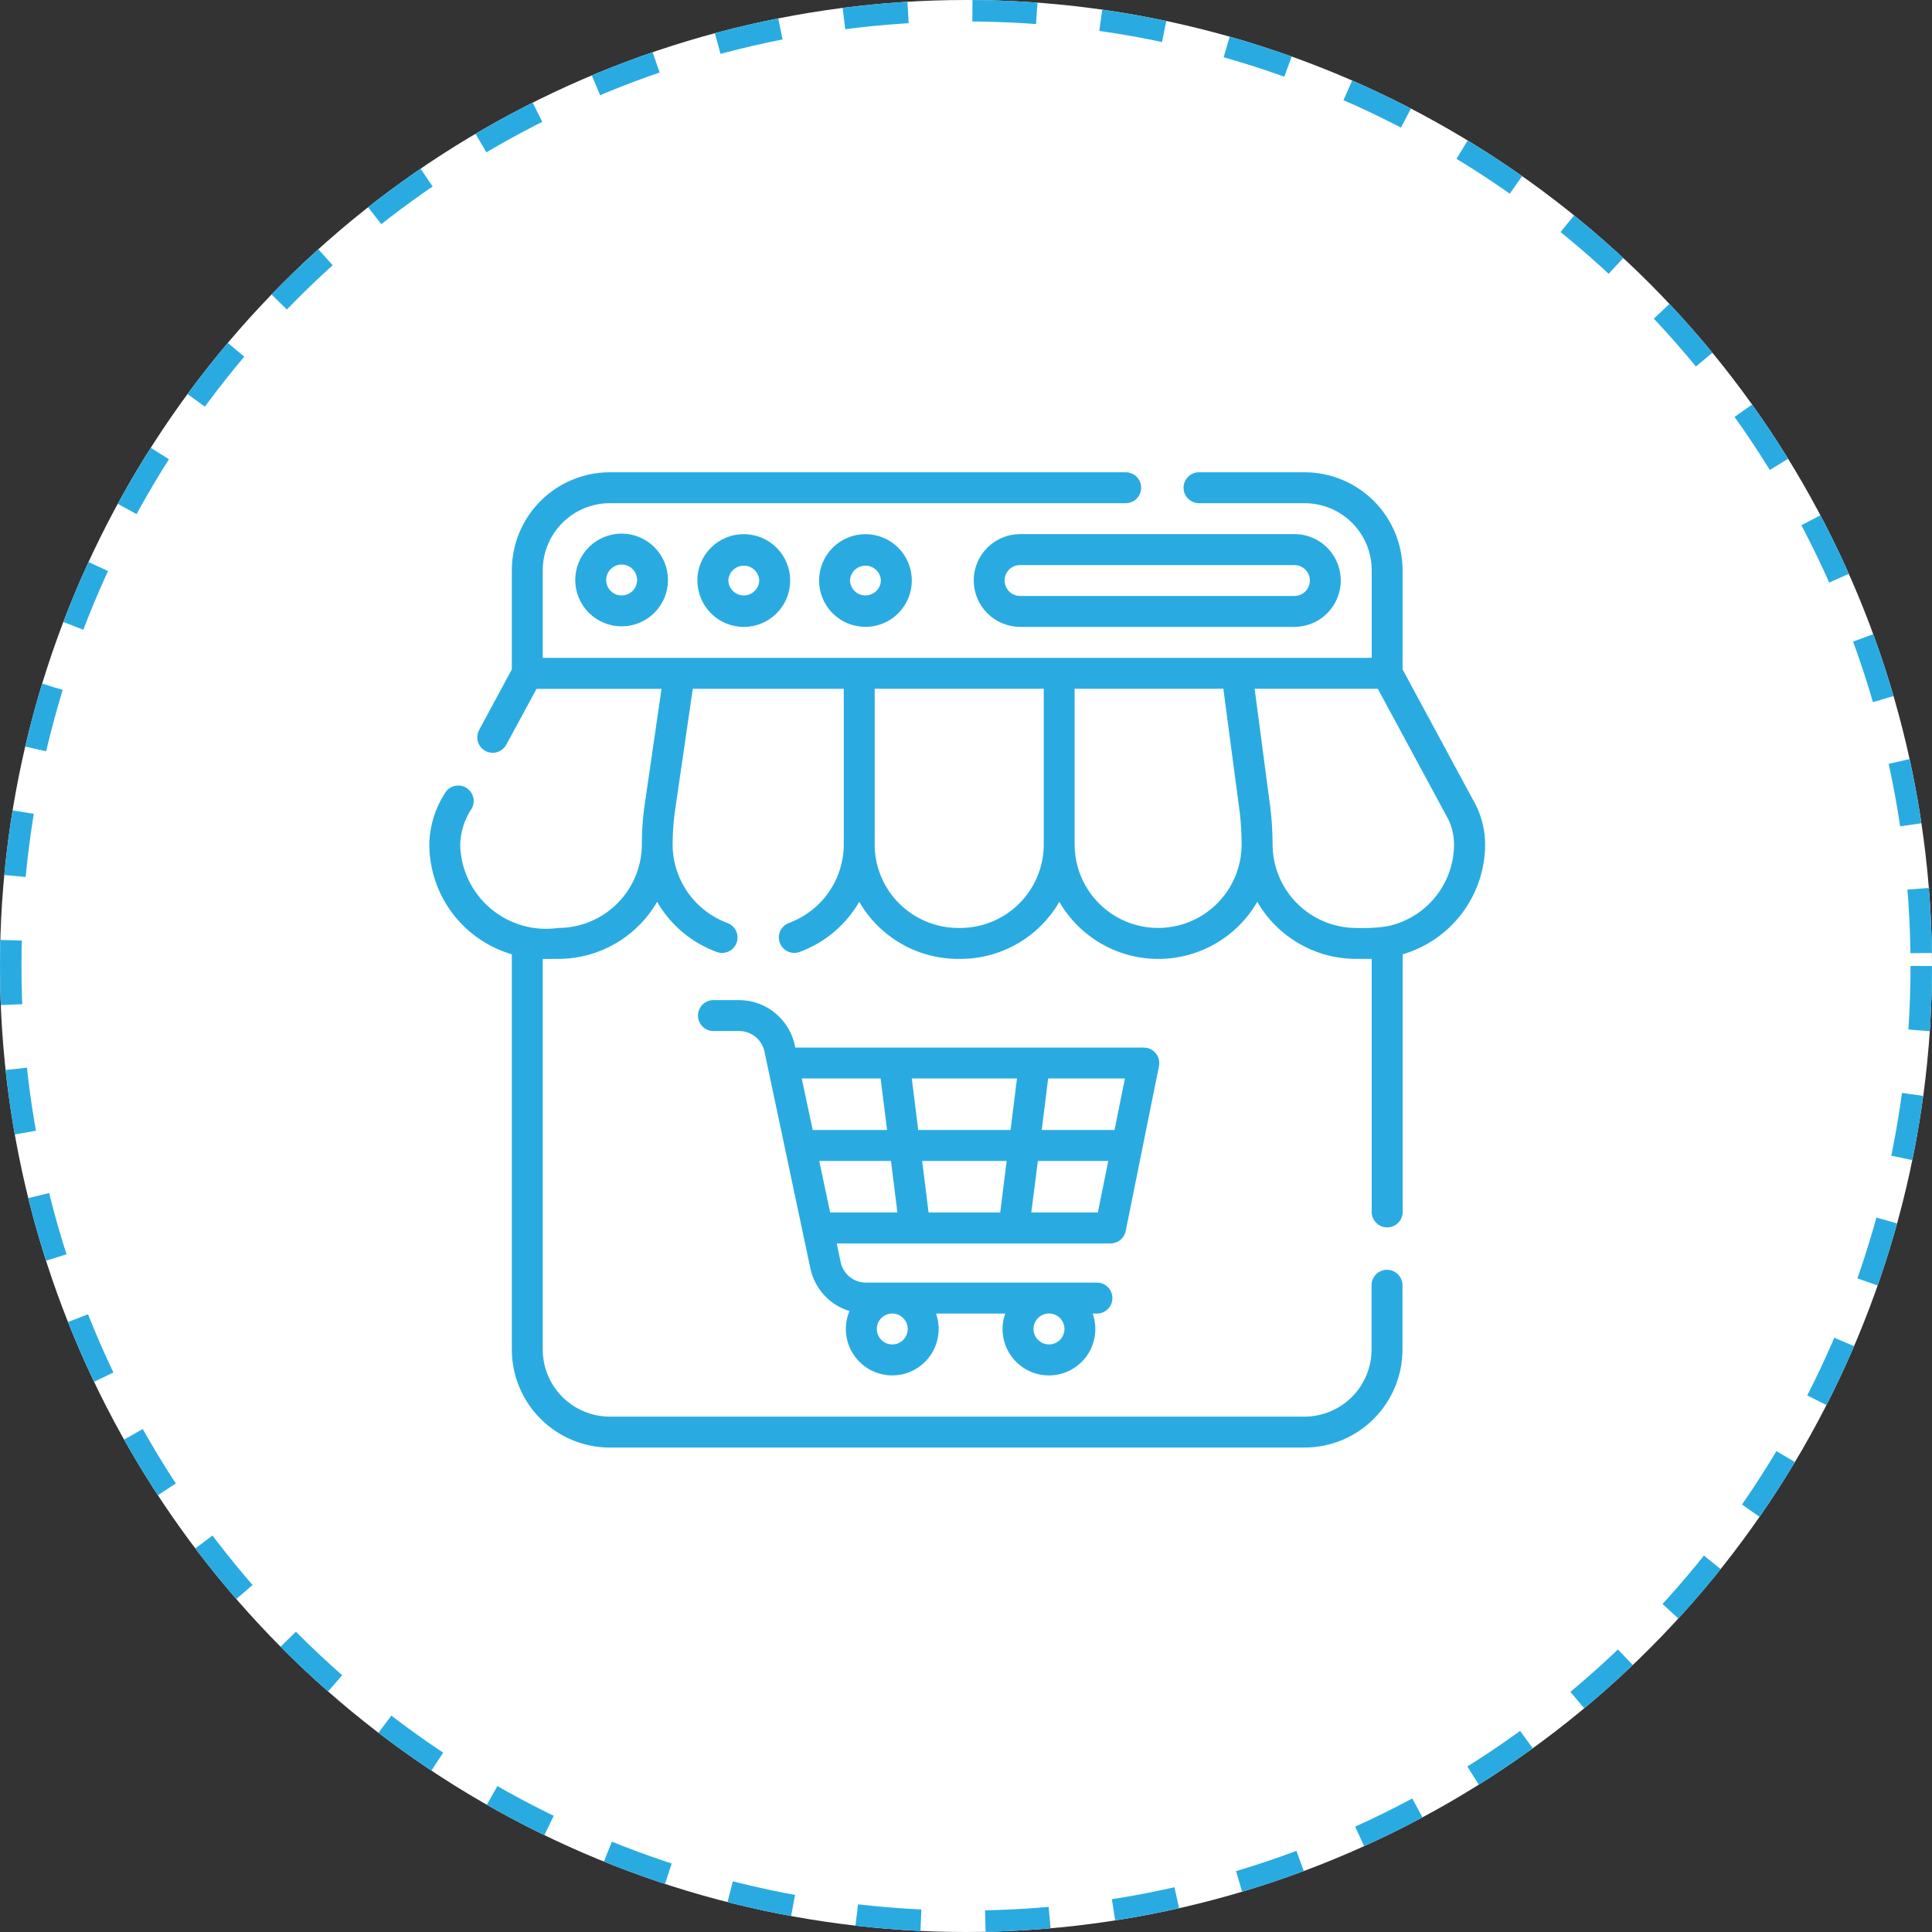
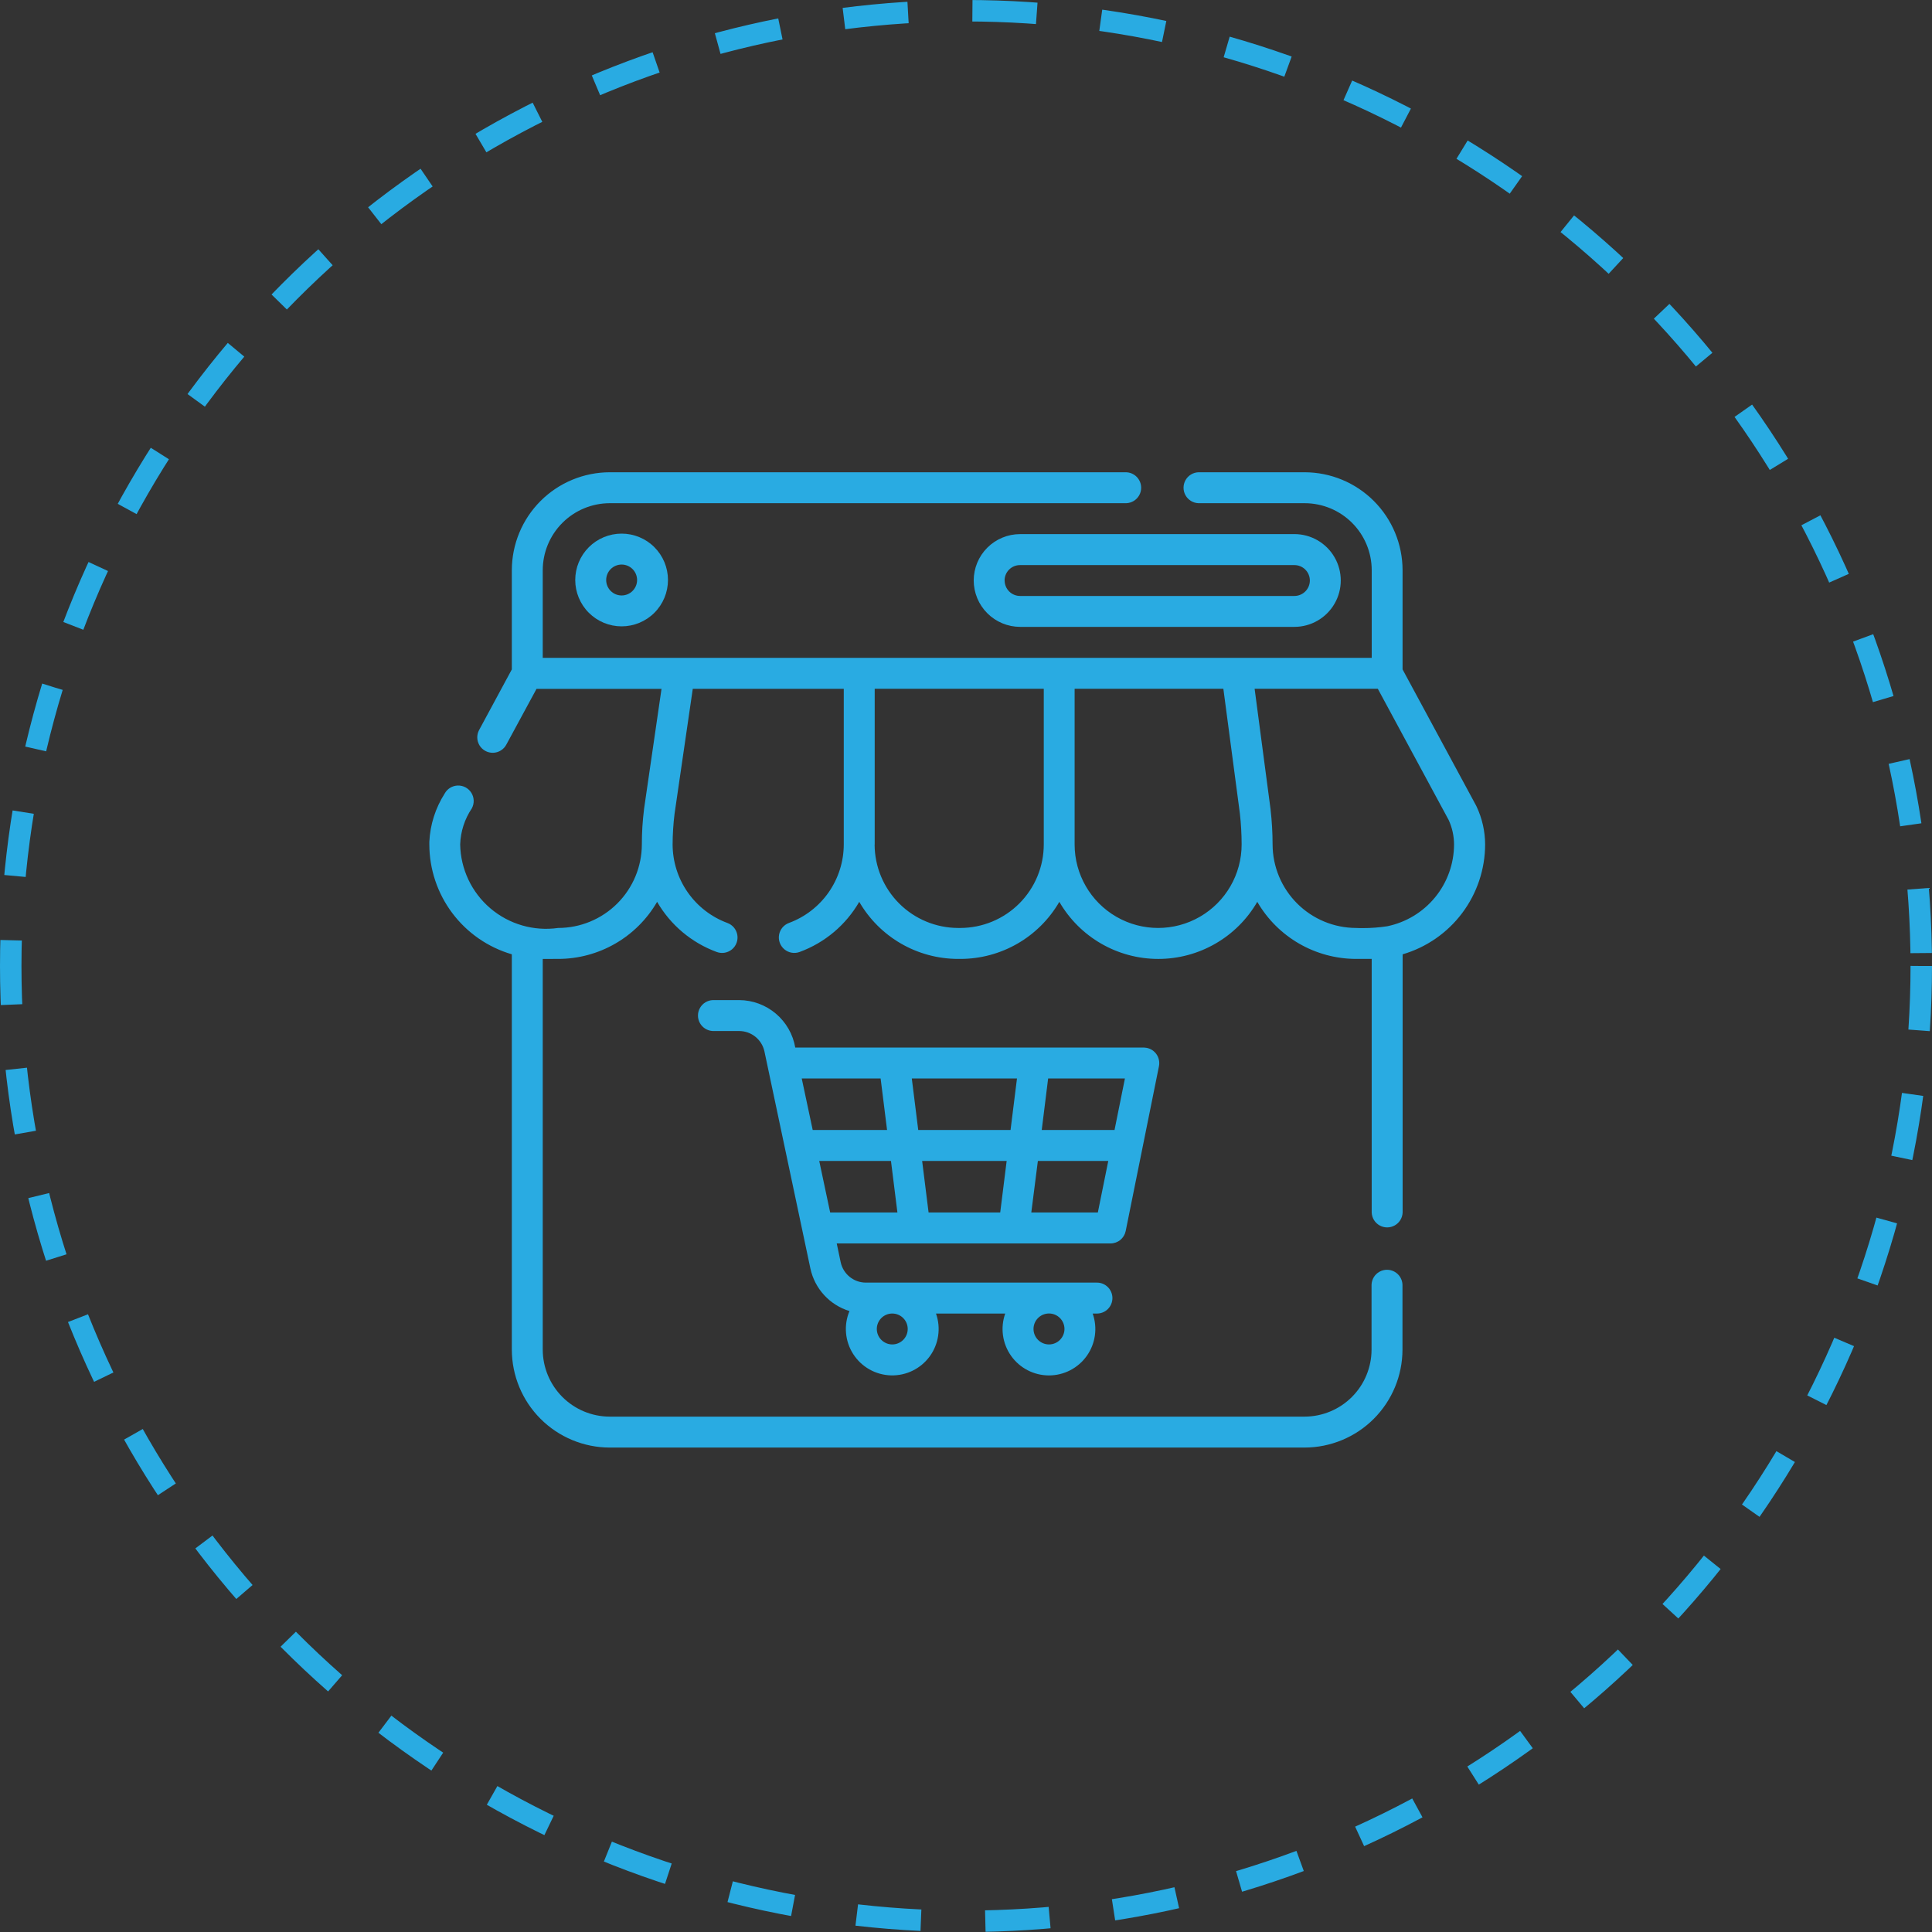
<svg xmlns="http://www.w3.org/2000/svg" width="90" height="90" viewBox="0 0 90 90">
  <rect x="0" y="0" width="90" height="90" fill="#333333" stroke="none" />
  <defs>
    <clipPath id="clip-path">
      <path id="Path_10365" data-name="Path 10365" d="M5.907,4.039a.72.72,0,1,1,.72.72.719.719,0,0,1-.72-.72m-1.441,0A2.16,2.16,0,1,0,6.627,1.878,2.161,2.161,0,0,0,4.466,4.039" transform="translate(-4.466 -1.878)" fill="#29abe2" />
    </clipPath>
    <clipPath id="clip-path-2">
      <path id="Path_10366" data-name="Path 10366" d="M18.1,4.055a.718.718,0,0,1,.72-.72H31.6a.719.719,0,0,1,.721.718v0a.721.721,0,0,1-.721.72H18.823a.719.719,0,0,1-.72-.72m.72-2.161a2.162,2.162,0,0,0-2.161,2.16v0a2.165,2.165,0,0,0,2.161,2.161H31.6a2.161,2.161,0,1,0,0-4.322Z" transform="translate(-16.662 -1.894)" fill="#29abe2" />
    </clipPath>
    <clipPath id="clip-path-3">
-       <path id="Path_10367" data-name="Path 10367" d="M13.369,4.055a.721.721,0,0,1,1.441,0v0a.721.721,0,0,1-1.441,0m-1.44,0v0A2.16,2.16,0,1,0,14.09,1.894a2.161,2.161,0,0,0-2.161,2.161" transform="translate(-11.929 -1.894)" fill="#29abe2" />
-     </clipPath>
+       </clipPath>
    <clipPath id="clip-path-4">
      <path id="Path_10368" data-name="Path 10368" d="M9.645,4.055a.721.721,0,0,1,1.441,0v0a.721.721,0,0,1-1.441,0m-1.44,0v0a2.161,2.161,0,1,0,2.161-2.161A2.162,2.162,0,0,0,8.2,4.055" transform="translate(-8.205 -1.894)" fill="#29abe2" />
    </clipPath>
    <clipPath id="clip-path-5">
      <path id="Path_10369" data-name="Path 10369" d="M20.747,17.338V10.086h7.876v7.252a3.893,3.893,0,0,1-3.89,3.89h-.1a3.9,3.9,0,0,1-3.89-3.89m9.317,0V10.086h6.929l.769,5.806a13.113,13.113,0,0,1,.082,1.446,3.89,3.89,0,0,1-7.78,0m13.112,3.89a3.9,3.9,0,0,1-3.89-3.89,14.3,14.3,0,0,0-.093-1.615l0-.012-.744-5.625h5.739l3.3,6.112a2.753,2.753,0,0,1,.251,1.14,3.9,3.9,0,0,1-3.114,3.811,7.36,7.36,0,0,1-1.128.085c-.108,0-.215,0-.321-.006M35.828,0a.721.721,0,0,0,0,1.441h4.946A3.125,3.125,0,0,1,43.9,4.563V8.645H5.283V4.563A3.126,3.126,0,0,1,8.4,1.441H32.466a.721.721,0,0,0,0-1.441H8.4A4.568,4.568,0,0,0,3.843,4.563V9.183L2.319,12.007a.719.719,0,1,0,1.266.683l1.408-2.6h5.823L10,15.7l0,.012a12.846,12.846,0,0,0-.1,1.622A3.9,3.9,0,0,1,6,21.228a4,4,0,0,1-4.563-3.89,3.192,3.192,0,0,1,.543-1.682.72.72,0,0,0-1.268-.685A4.584,4.584,0,0,0,0,17.212v.126a5.34,5.34,0,0,0,3.843,5.117V40.87A4.568,4.568,0,0,0,8.4,45.433h32.37a4.568,4.568,0,0,0,4.563-4.563V37.845a.721.721,0,0,0-1.441,0V40.87a3.126,3.126,0,0,1-3.122,3.122H8.4A3.126,3.126,0,0,1,5.283,40.87v-18.2H6a5.33,5.33,0,0,0,4.611-2.659,5.333,5.333,0,0,0,2.776,2.336.72.72,0,1,0,.5-1.351,3.908,3.908,0,0,1-2.554-3.656,11.915,11.915,0,0,1,.091-1.435l.848-5.817h7.034v7.252a3.905,3.905,0,0,1-2.552,3.654.72.72,0,0,0,.495,1.353,5.331,5.331,0,0,0,2.778-2.336,5.326,5.326,0,0,0,4.61,2.659h.1a5.328,5.328,0,0,0,4.611-2.659,5.326,5.326,0,0,0,9.221,0,5.328,5.328,0,0,0,4.61,2.659h.72V34.483a.721.721,0,0,0,1.441,0V22.456a5.343,5.343,0,0,0,3.843-5.118,4.177,4.177,0,0,0-.4-1.77l-.017-.035-3.429-6.35V4.563A4.568,4.568,0,0,0,40.774,0Z" fill="#29abe2" />
    </clipPath>
    <clipPath id="clip-path-6">
      <path id="Path_10370" data-name="Path 10370" d="M16.562,31.477a.72.72,0,1,1,.72.72.722.722,0,0,1-.72-.72m7.3,0a.721.721,0,1,1,.721.72.722.722,0,0,1-.721-.72M13.88,23.649h3.342l.3,2.4H14.389Zm4.794,0h3.937l-.3,2.4H18.974Zm5.391,0h3.28l-.486,2.4h-3.1Zm-11-3.841h3.675l.3,2.4H13.576Zm5.127,0h4.9l-.3,2.4h-4.3Zm6.351,0H28.12l-.484,2.4H24.245ZM8.925,16.156a.721.721,0,0,0,0,1.441h1.23a1.206,1.206,0,0,1,1.173.953l2.141,10.113a2.654,2.654,0,0,0,1.82,1.979,2.161,2.161,0,1,0,4.03.116h3.225a2.161,2.161,0,1,0,4.074,0h.172a.721.721,0,1,0,0-1.441H16.052a1.2,1.2,0,0,1-1.173-.951l-.184-.874H27.45a.72.72,0,0,0,.706-.578l1.551-7.684a.725.725,0,0,0-.574-.849A.976.976,0,0,0,29,18.366H12.763a2.664,2.664,0,0,0-2.61-2.21Z" transform="translate(-8.205 -16.156)" fill="#29abe2" />
    </clipPath>
  </defs>
  <g id="تطوير_مواقع_التجارة_الالكترونية" data-name="تطوير مواقع التجارة الالكترونية" transform="translate(-1021 -1810)">
    <g id="Ellipse_164" data-name="Ellipse 164" transform="translate(1021 1810)" fill="#fff" stroke="#29abe2" stroke-width="1" stroke-dasharray="3">
-       <circle cx="45" cy="45" r="45" stroke="none" />
      <circle cx="45" cy="45" r="44.5" fill="none" />
    </g>
    <g id="Group_5569" data-name="Group 5569" transform="translate(-15667 -4487)">
      <g id="Group_5545" data-name="Group 5545" transform="translate(16714.797 6321.858)">
        <g id="Group_5544" data-name="Group 5544" clip-path="url(#clip-path)">
          <rect id="Rectangle_3666" data-name="Rectangle 3666" width="6.102" height="6.102" transform="translate(-2.148 1.919) rotate(-41.791)" fill="#29abe2" />
        </g>
      </g>
      <g id="Group_5547" data-name="Group 5547" transform="translate(16733.359 6321.883)">
        <g id="Group_5546" data-name="Group 5546" clip-path="url(#clip-path-2)">
          <rect id="Rectangle_3667" data-name="Rectangle 3667" width="15.628" height="14.617" transform="translate(-2.148 1.919) rotate(-41.79)" fill="#29abe2" />
        </g>
      </g>
      <g id="Group_5549" data-name="Group 5549" transform="translate(16726.156 6321.883)">
        <g id="Group_5548" data-name="Group 5548" clip-path="url(#clip-path-3)">
          <rect id="Rectangle_3668" data-name="Rectangle 3668" width="6.102" height="6.102" transform="matrix(0.746, -0.666, 0.666, 0.746, -2.148, 1.919)" fill="#29abe2" />
        </g>
      </g>
      <g id="Group_5551" data-name="Group 5551" transform="translate(16720.488 6321.883)">
        <g id="Group_5550" data-name="Group 5550" clip-path="url(#clip-path-4)">
-           <rect id="Rectangle_3669" data-name="Rectangle 3669" width="6.103" height="6.103" transform="translate(-2.148 1.919) rotate(-41.791)" fill="#29abe2" />
-         </g>
+           </g>
      </g>
      <g id="Group_5553" data-name="Group 5553" transform="translate(16708 6319)">
        <g id="Group_5552" data-name="Group 5552" clip-path="url(#clip-path-5)">
          <rect id="Rectangle_3670" data-name="Rectangle 3670" width="66.945" height="66.648" transform="translate(-22.574 20.176) rotate(-41.791)" fill="#29abe2" />
        </g>
      </g>
      <g id="Group_5555" data-name="Group 5555" transform="translate(16720.488 6343.588)">
        <g id="Group_5554" data-name="Group 5554" clip-path="url(#clip-path-6)">
          <rect id="Rectangle_3671" data-name="Rectangle 3671" width="27.936" height="27.635" transform="translate(-8.833 7.895) rotate(-41.791)" fill="#29abe2" />
        </g>
      </g>
    </g>
  </g>
</svg>